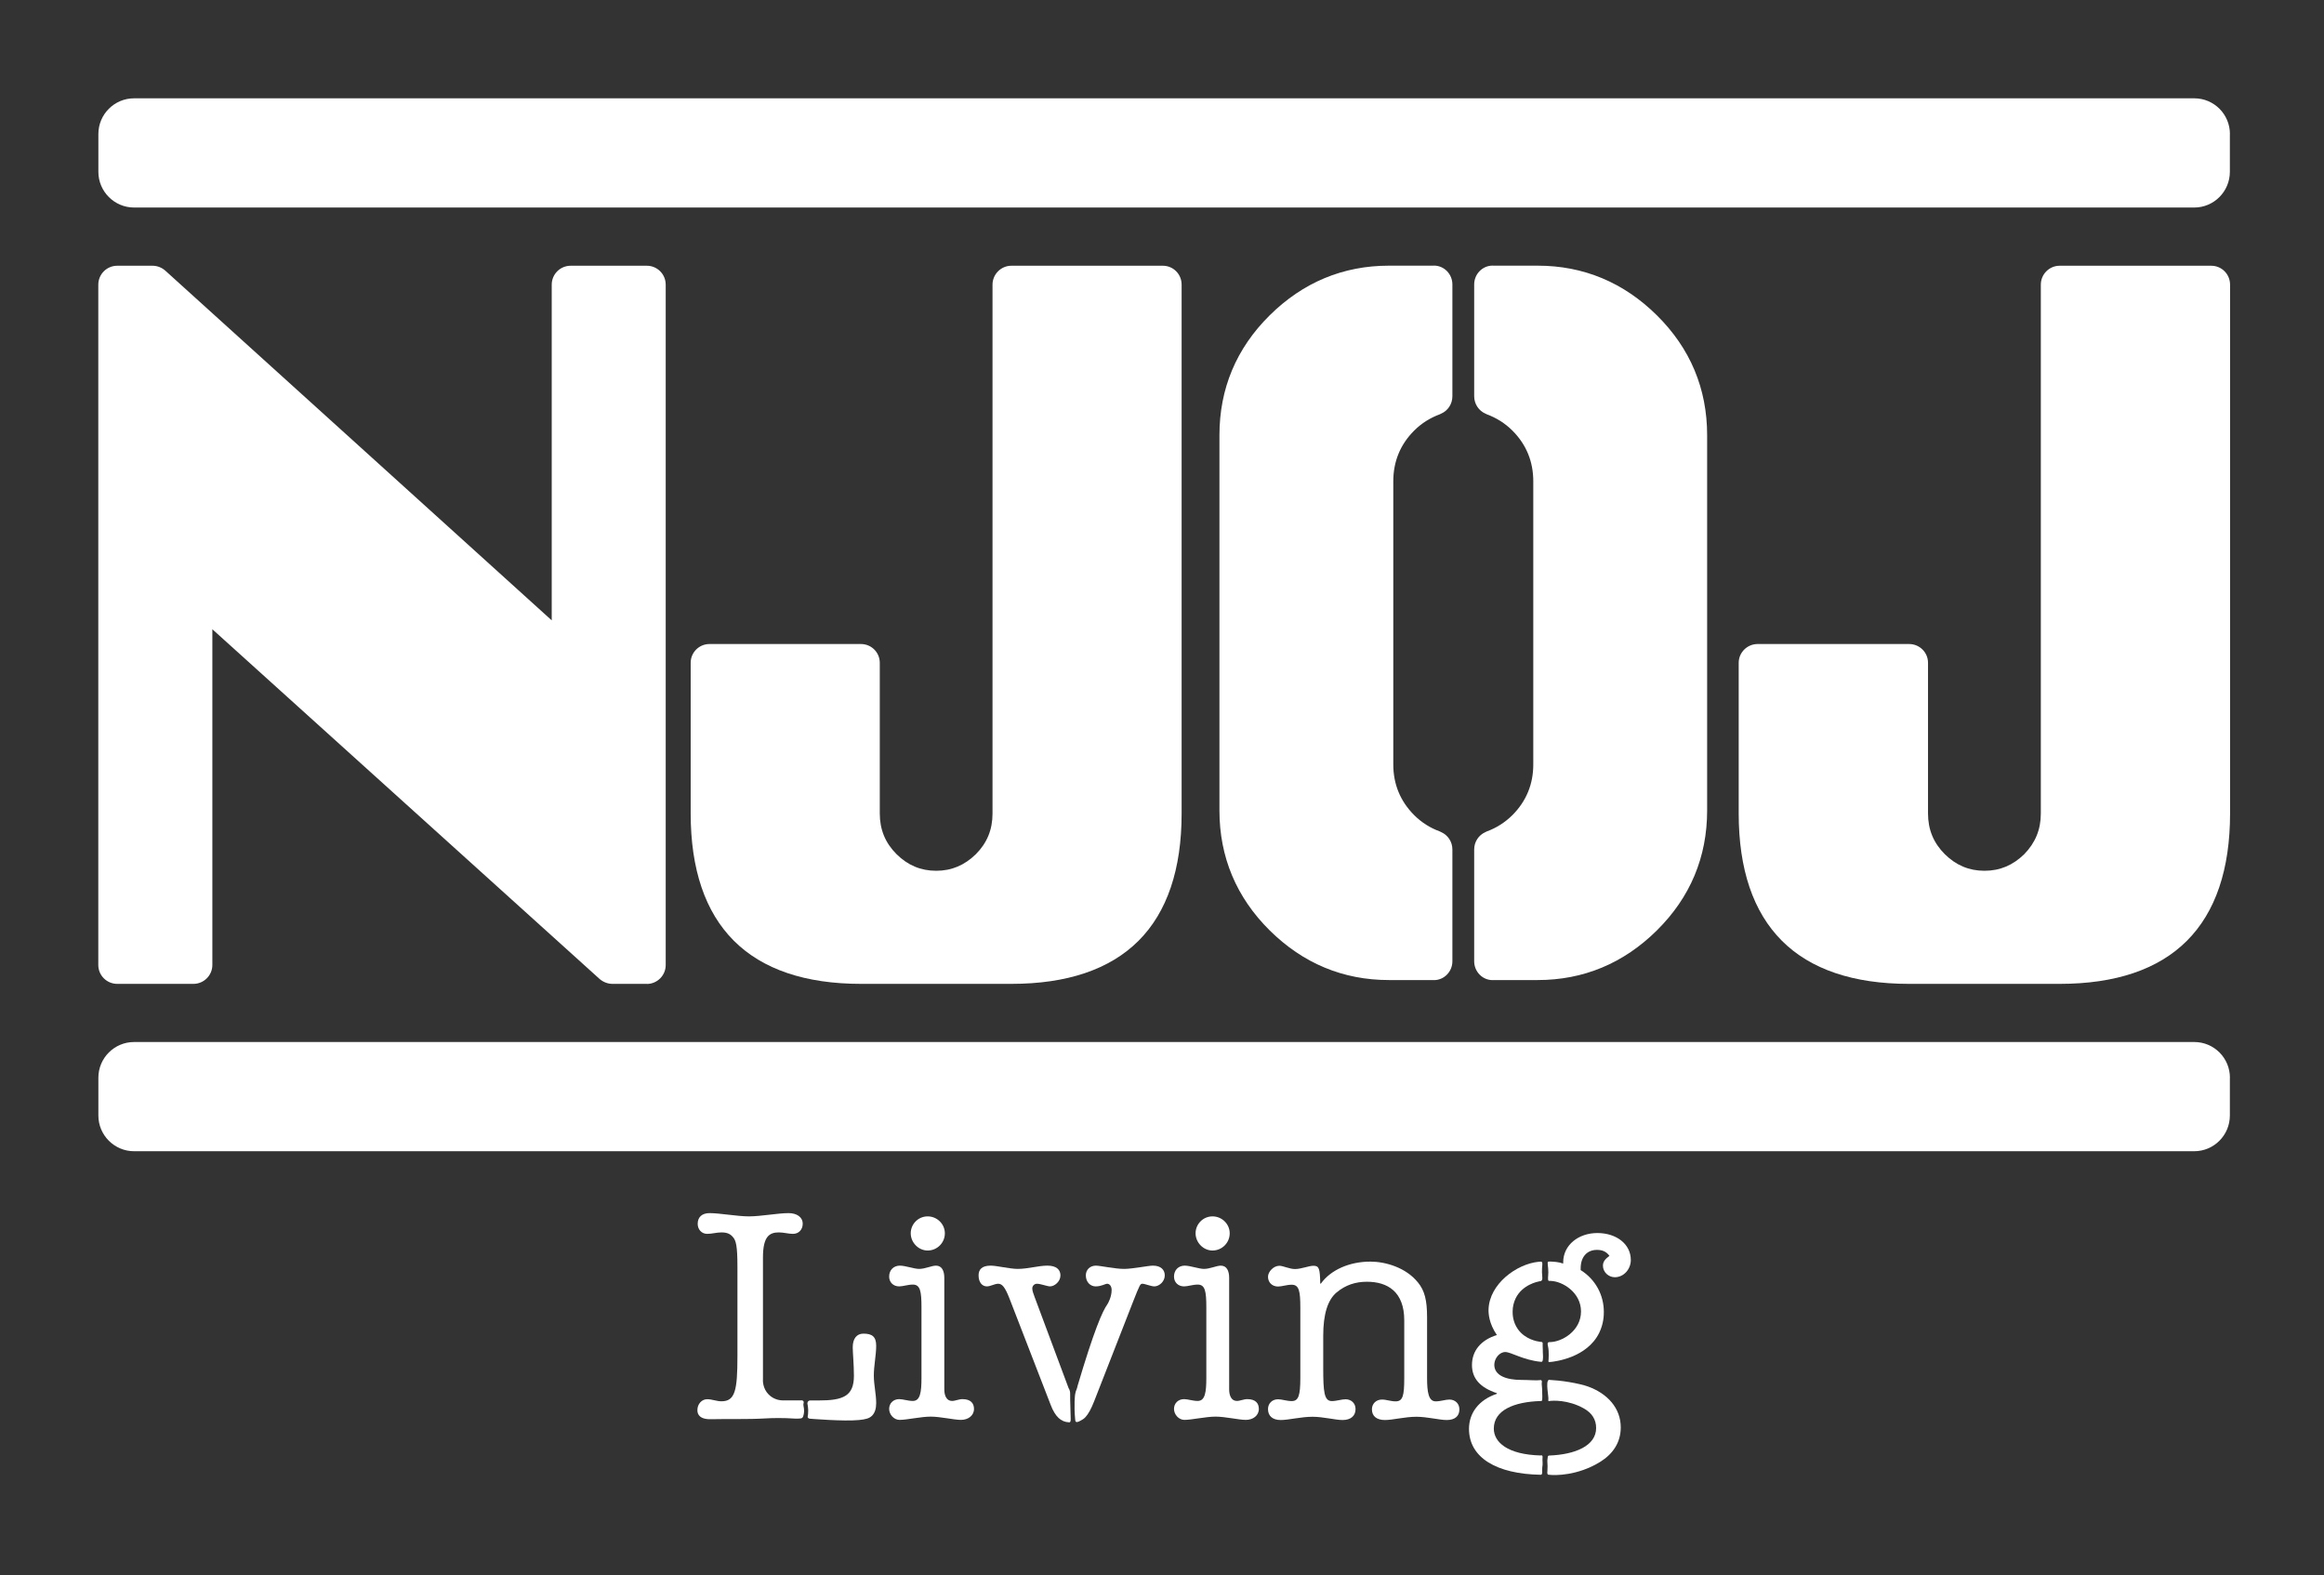
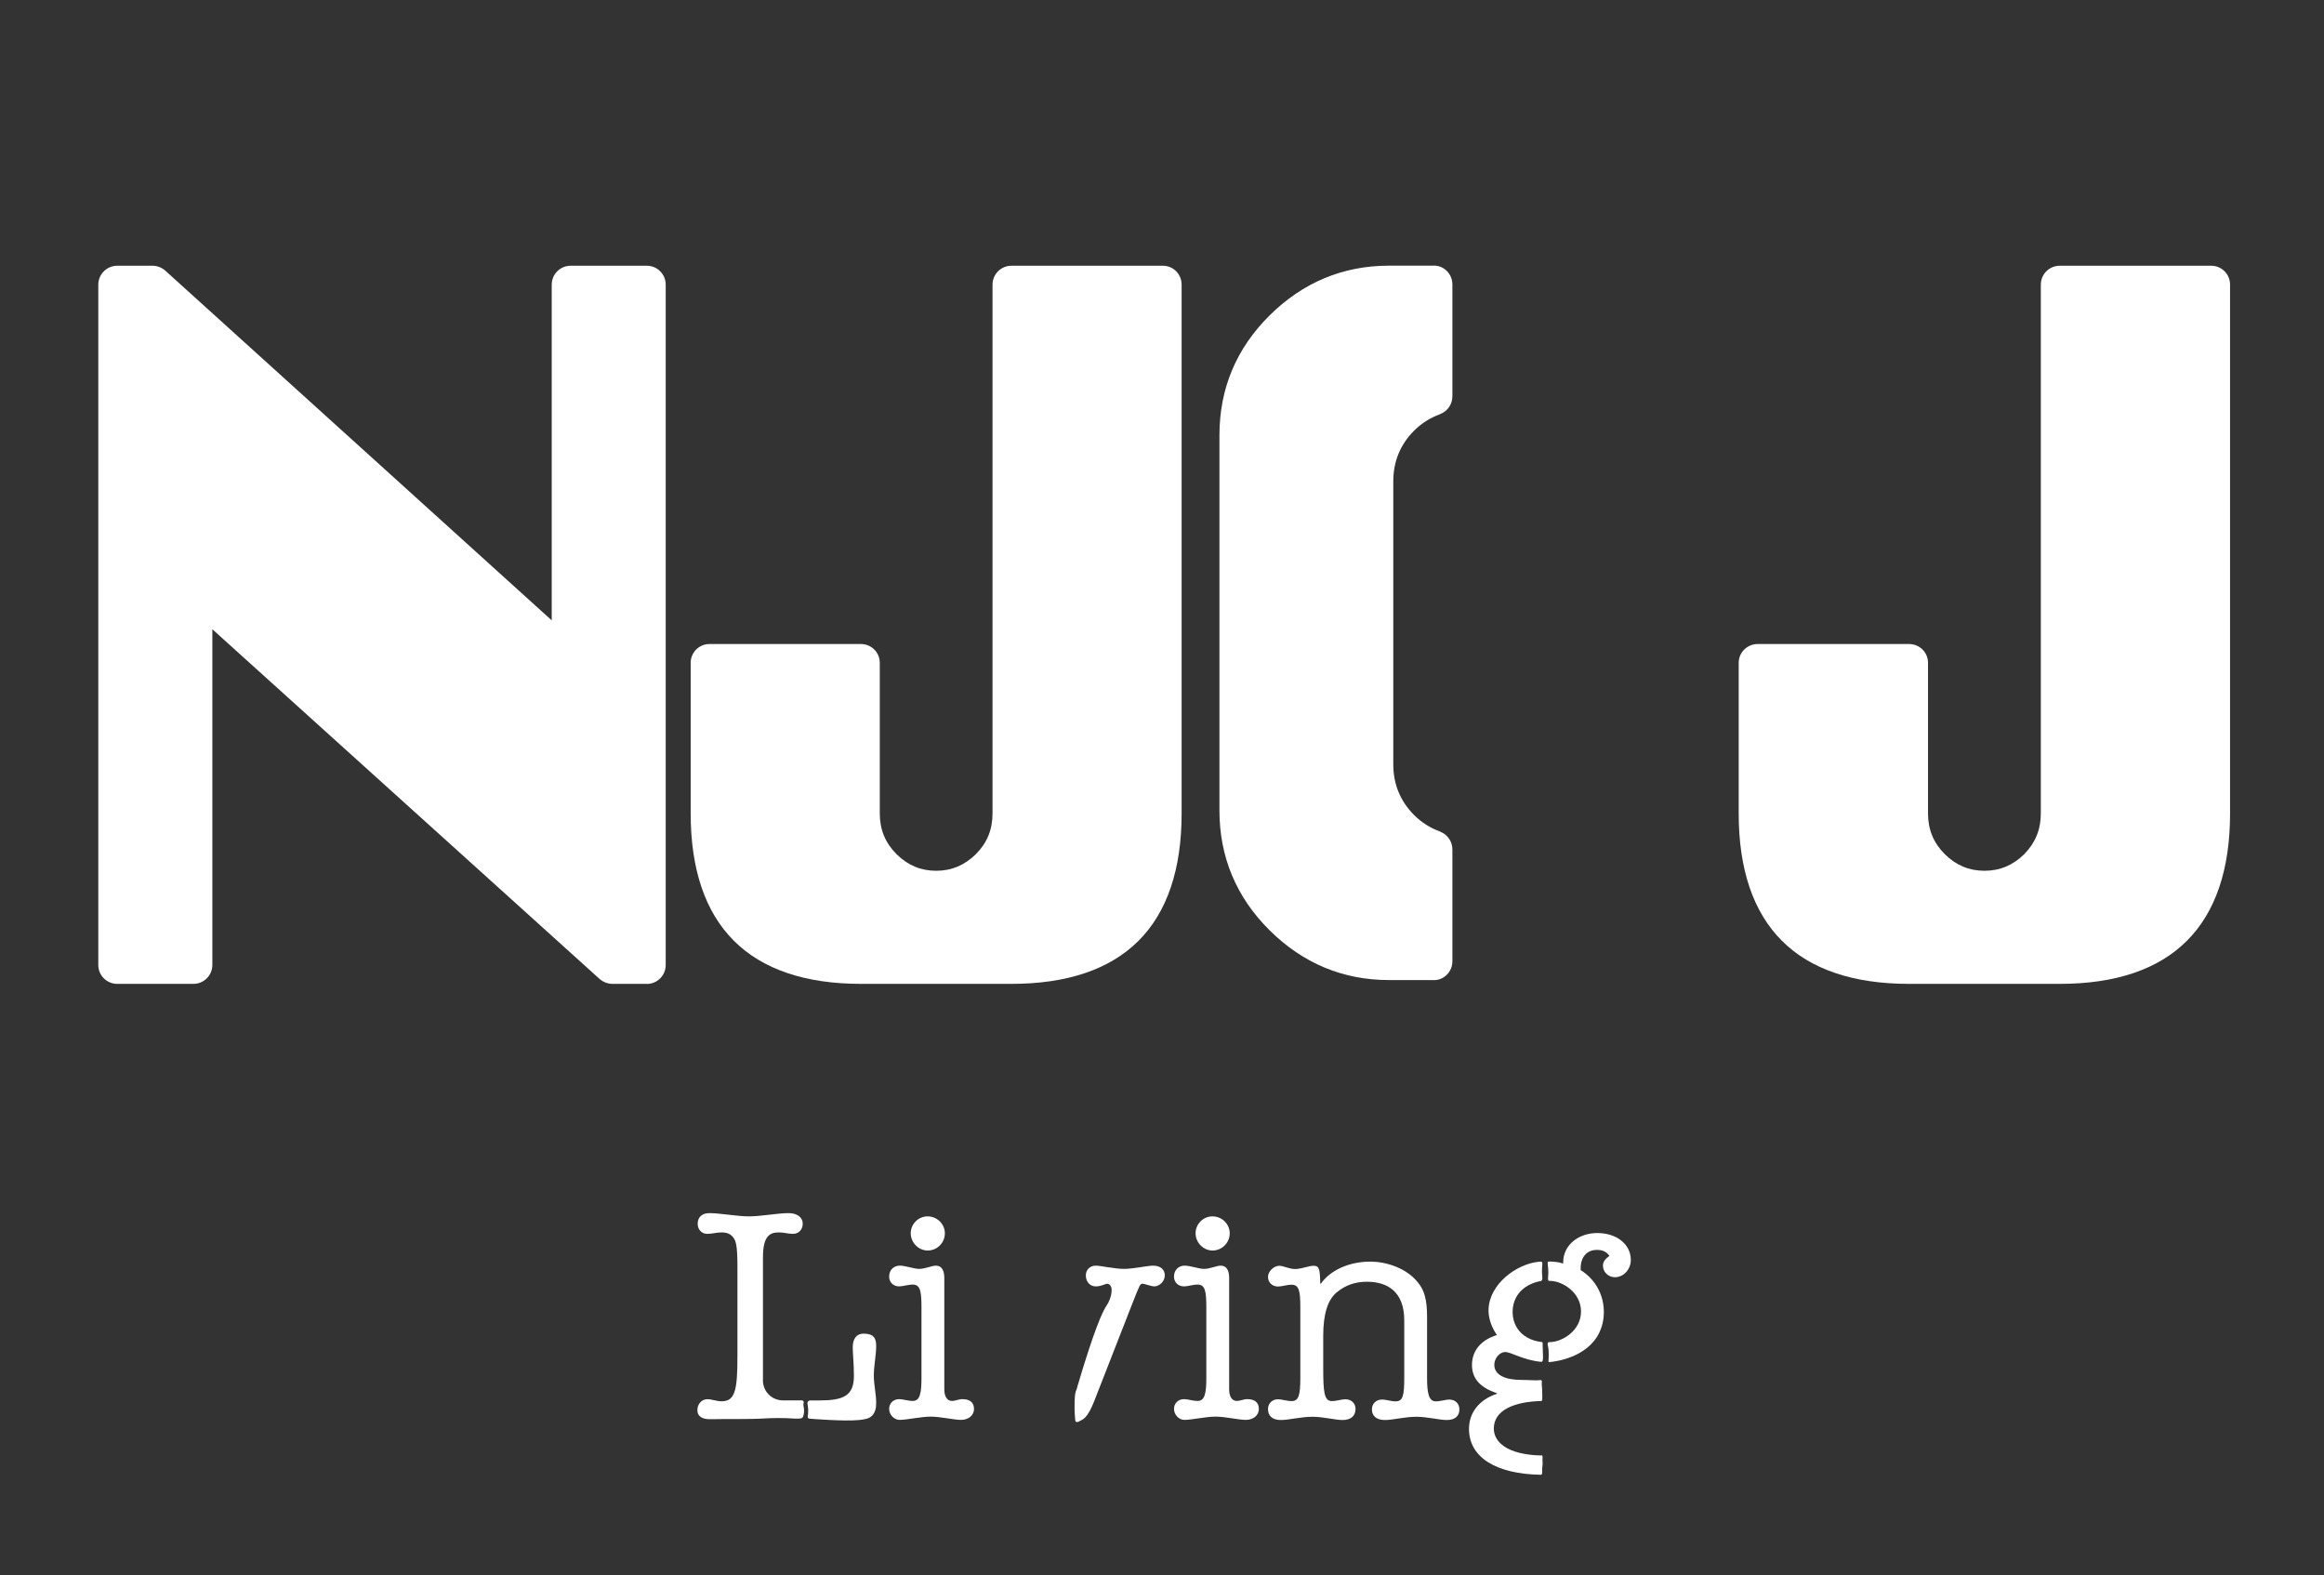
<svg xmlns="http://www.w3.org/2000/svg" version="1.2" viewBox="0 0 33.5 22.7">
  <rect x="0" y="0" width="33.5" height="22.7" fill="#333333" stroke="none" />
  <g>
    <g id="Laag_1">
      <g>
        <path d="M9.325,14.18h-.497c-.067,0-.132-.026-.183-.069l-5.584-5.042v4.839c0,.149-.122.272-.273.272h-1.098c-.151,0-.273-.122-.273-.272V4.103c0-.151.122-.273.273-.273h.509c.068,0,.133.026.183.07l5.571,5.041v-4.838c0-.151.122-.273.273-.273h1.098c.15,0,.272.121.272.273v9.806c0,.149-.122.272-.272.272Z" fill="#fff" />
        <path d="M14.581,14.18h-2.169c-.804,0-1.421-.209-1.834-.622-.413-.413-.622-1.03-.622-1.834v-2.171c0-.151.122-.271.271-.271h2.184c.149,0,.271.12.271.271v2.171c0,.232.079.424.241.586.161.16.349.24.572.24.223,0,.409-.08.572-.239.162-.163.24-.354.24-.586v-7.622c0-.151.123-.273.272-.273h2.183c.151,0,.271.121.271.273v7.622c0,.803-.208,1.421-.621,1.834-.414.413-1.03.621-1.834.621Z" fill="#fff" />
        <path d="M29.688,14.18h-2.17c-.803,0-1.421-.209-1.833-.622-.413-.413-.622-1.03-.622-1.834v-2.171c0-.151.124-.271.273-.271h2.183c.151,0,.273.12.273.271v2.171c0,.232.079.424.241.586.162.16.349.24.573.24.224,0,.41-.08.573-.239.159-.163.239-.354.239-.586v-7.622c0-.151.122-.273.272-.273h2.184c.151,0,.272.121.272.273v7.622c0,.803-.209,1.421-.622,1.834-.413.413-1.03.621-1.834.621Z" fill="#fff" />
-         <path d="M32.144,1.932c0-.285-.23-.515-.514-.515H1.933c-.284,0-.515.23-.515.515v.544c0,.284.231.515.515.515h29.696c.284,0,.514-.231.514-.515v-.544Z" fill="#fff" />
-         <path d="M32.144,15.533c0-.285-.23-.515-.514-.515H1.933c-.284,0-.515.23-.515.515v.544c0,.284.231.515.515.515h29.696c.284,0,.514-.231.514-.515v-.544Z" fill="#fff" />
        <path d="M20.084,8.977v2.041c0,.284.101.529.3.729.109.109.234.186.368.235l.023.011c.095.042.161.138.161.25v1.611c0,.15-.119.272-.266.272h0l-.003-.001h-.646c-.661,0-1.239-.241-1.719-.716-.48-.476-.724-1.057-.724-1.728v-5.409c0-.67.243-1.251.724-1.727.48-.475,1.058-.716,1.719-.716h.646l.003-.001h0c.147,0,.266.122.266.272v1.611c0,.112-.066.209-.161.25l-.023.011c-.134.05-.259.126-.368.235-.199.199-.3.445-.3.729,0,0,0,2.041,0,2.041Z" fill="#fff" />
-         <path d="M22.102,8.977v2.041c0,.284-.101.529-.3.729-.11.109-.234.186-.368.235l-.023.011c-.095.042-.161.138-.161.25v1.611c0,.15.119.272.266.272h0l.003-.001h.646c.661,0,1.239-.241,1.719-.716.481-.476.724-1.057.724-1.728v-5.409c0-.67-.243-1.251-.724-1.727-.48-.475-1.058-.716-1.719-.716h-.646l-.003-.001h0c-.147,0-.266.122-.266.272v1.611c0,.112.067.209.161.25l.023.011c.134.05.259.126.368.235.199.199.3.445.3.729v2.041Z" fill="#fff" />
      </g>
      <path d="M13.248,18.288c.09,0,.18-.047.244-.047.086,0,.12.077.12.175v1.608c0,.086.03.167.111.167.047,0,.098-.026.15-.026.12,0,.167.06.167.141,0,.098-.086.158-.188.158s-.295-.047-.436-.047c-.141,0-.342.047-.449.047-.081,0-.15-.077-.15-.158s.06-.141.145-.141c.056,0,.124.026.197.026.107,0,.124-.128.124-.334v-1.014c0-.231-.017-.329-.124-.329-.073,0-.141.026-.197.026-.086,0-.145-.06-.145-.141,0-.098.068-.158.154-.158.081,0,.205.047.278.047ZM13.62,17.775c0,.137-.111.248-.248.248-.133,0-.244-.116-.244-.248s.107-.244.244-.244.248.111.248.244Z" fill="#fff" />
      <path d="M17.354,18.288c.09,0,.18-.047.244-.047.086,0,.12.077.12.175v1.608c0,.086.03.167.111.167.047,0,.098-.026.15-.026.12,0,.167.06.167.141,0,.098-.086.158-.188.158s-.295-.047-.436-.047c-.141,0-.342.047-.449.047-.081,0-.15-.077-.15-.158s.06-.141.145-.141c.056,0,.124.026.197.026.107,0,.124-.128.124-.334v-1.014c0-.231-.017-.329-.124-.329-.073,0-.141.026-.197.026-.086,0-.145-.06-.145-.141,0-.098.068-.158.154-.158.081,0,.205.047.278.047ZM17.726,17.775c0,.137-.111.248-.248.248-.133,0-.244-.116-.244-.248s.107-.244.244-.244.248.111.248.244Z" fill="#fff" />
      <path d="M20.438,18.481c.098.12.133.257.133.505v.873c0,.205.021.338.124.338.073,0,.141-.026.197-.026.086,0,.145.06.145.141,0,.098-.064.154-.184.154-.103,0-.282-.047-.436-.047-.167,0-.338.047-.453.047-.12,0-.188-.056-.188-.154,0-.081.06-.141.145-.141.064,0,.124.026.197.026.103,0,.124-.081.124-.334v-.834c0-.411-.239-.556-.539-.556-.163,0-.308.047-.436.154-.128.107-.193.312-.193.625v.462c0,.346.013.479.124.479.068,0,.141-.026.197-.026.086,0,.145.06.145.141,0,.098-.068.158-.188.158-.103,0-.278-.047-.432-.047-.167,0-.342.047-.458.047-.12,0-.184-.06-.184-.158,0-.081.06-.141.145-.141.056,0,.124.026.197.026.098,0,.124-.081.124-.334v-1.009c0-.24-.017-.334-.124-.334-.073,0-.141.026-.197.026-.086,0-.145-.06-.145-.141,0-.073.081-.158.163-.158.056,0,.145.047.227.047.09,0,.197-.047.265-.047.081,0,.094.038.098.257h.009c.141-.197.411-.317.714-.317.218,0,.513.086.684.299Z" fill="#fff" />
      <g>
-         <path d="M15.406,20.013l-.492-1.319c-.017-.047-.034-.09-.034-.124,0-.038.03-.068.068-.068.051,0,.15.038.188.038.064,0,.15-.069.15-.158,0-.081-.056-.141-.188-.141s-.278.047-.428.047c-.116,0-.299-.047-.389-.047-.133,0-.175.06-.175.141,0,.098.051.158.12.158.051,0,.111-.038.163-.038.056,0,.098.047.163.214l.595,1.536c.065.167.146.241.261.247.003.001.007.001.012-.001.015-.007.014-.036.014-.046-.001-.121-.009-.242-.008-.363,0-.007.001-.029-.009-.056-.003-.008-.006-.015-.008-.019Z" fill="#fff" />
        <path d="M16.618,18.241c-.068,0-.291.047-.415.047-.133,0-.342-.047-.406-.047-.086,0-.145.06-.145.141,0,.098.068.158.141.158.086,0,.137-.038.167-.038.034,0,.064.034.064.09,0,.097-.048.187-.064.21-.068.095-.19.372-.427,1.172-.003.018-.008.032-.011.041-.005.015-.009.022-.015.04-.006.021-.008.038-.01.046,0,0-.019.141.002.363.001.007.002.022.013.029.003.002.017.01.068-.02.016-.009.044-.023.067-.049.041-.045.081-.116.125-.228l.56-1.433c.098-.248.103-.261.137-.261.034,0,.124.038.171.038.068,0,.15-.069.15-.158-0-.081-.056-.141-.171-.141Z" fill="#fff" />
      </g>
      <g>
        <path d="M11.545,20.183h-.265c-.021-0-.119-.004-.199-.084-.09-.09-.085-.206-.083-.224v-1.754c0-.308.098-.359.231-.359.068,0,.137.021.201.021.086,0,.141-.064.141-.145,0-.098-.086-.154-.205-.154-.154,0-.398.047-.569.047s-.419-.047-.569-.047c-.107,0-.171.056-.171.154,0,.081.056.145.137.145.068,0,.137-.021.205-.021.09,0,.133.026.171.073s.06.12.06.419v1.292c0,.496-.034.65-.231.65-.068,0-.137-.03-.205-.03-.081,0-.141.073-.141.154,0,.009-.002.045.021.076.044.061.144.059.183.058.257-.006.515.004.771-.011.106-.006.257-.01.442.003.021 0.0.038-0.0.051-.001.027-.002.035-.004.042-.01.004-.003.012-.011.016-.027.01-.032.012-.058.012-.076,0-.053-.017-.075-.007-.111.001-.004.003-.012,0-.021-.005-.013-.021-.02-.038-.018Z" fill="#fff" />
        <path d="M12.63,19.396c0-.133-.06-.175-.184-.175-.098,0-.154.073-.154.197,0,.081.017.248.017.411,0,.295-.158.355-.509.355h-.124c-.005.001-.015.002-.024.01-.013.012-.017.033-.01.053.004.022.007.048.008.076.001.039-.003.073-.008.1.004.01.009.015.013.018.008.005.021.006.021.006h0s.49.041.706.019c.098-.01.149-.023.189-.063.041-.042.059-.103.059-.181,0-.133-.034-.261-.034-.398,0-.141.034-.291.034-.428Z" fill="#fff" />
      </g>
      <g>
        <path d="M22.212,20.977c-.487-.012-.679-.194-.679-.388,0-.264.29-.386.679-.397.002.001.005.001.008 0.0.013-.004.012-.035.012-.062-.001-.085-.003-.086-.003-.117,0-.03-.009-.061-.004-.091.001-.003.003-.016-.004-.025-.003-.004-.007-.006-.01-.007-.065.01-.163-.002-.282-.002-.218,0-.389-.064-.389-.218,0-.09.073-.184.158-.184.084,0,.257.116.513.141.004.001.009.001.014-.001.011-.005.014-.022.015-.031.006-.047-.002-.089-.001-.143.001-.025-.004-.05-.002-.075.001-.009.003-.024-.006-.032-.006-.005-.015-.006-.021-.005-.003-0-.008-.001-.013-.002-.035-.005-.212-.031-.319-.184-.073-.105-.074-.215-.074-.25,0-.07.016-.135.044-.193.097-.197.317-.239.34-.244.009-.002.016-.003.021-.003.002-.001.005-.002.008-.004.025-.017.012-.062.01-.122-.003-.087.017-.141-.006-.153-.004-.002-.008-.002-.011-.002-.007 0-.017.001-.03.002-.323.032-.71.322-.723.684-.002.06.004.202.12.372-.235.073-.359.231-.359.432,0,.193.116.325.359.406v.009c-.261.086-.402.278-.402.505,0,.417.399.651,1.034.662.005-0.0.009-.002.011-.004.017-.011.006-.041.011-.099.002-.022.003-.02.005-.043.002-.032-.002-.035-.002-.069.001-.037.005-.054-.005-.062-.006-.004-.014-.004-.02-.003Z" fill="#fff" />
        <path d="M23.025,17.771c-.269,0-.492.171-.492.423v.017c-.034-.012-.068-.019-.101-.023-.035-.004-.084-.006-.084-.006-.002,0-.005-0-.007-0-.007,0-.013 0-.018.001-.002-0-.004-0-.006.001-.019.008.003.069.002.156-.001.061-.013.112.006.12.002.001.004.001.006.001.006-0.0.014-.001.022-0.0.171.005.436.165.437.439.001.282-.276.441-.447.443-.004,0-.008,0-.012,0-.004 0-.01.001-.015.006-.013.012-.005.04-.001.058.017.075.007.195.006.206-0.0.002-.002.011.003.015.002.002.005.003.007.003.005-0.0.012-.001.021-.002.061-.006.522-.058.7-.419.065-.133.067-.255.067-.302,0-.239-.116-.466-.334-.603v-.026c0-.158.086-.265.235-.265.073,0,.133.021.18.086-.051.038-.094.077-.094.141,0,.094.081.167.171.167.133,0,.231-.12.231-.248 0-.231-.209-.389-.483-.389Z" fill="#fff" />
-         <path d="M22.888,19.982c-.058-.021-.167-.046-.263-.062-.116-.02-.214-.028-.283-.032-.008-.003-.014-.001-.017,0-.05.021.003.251-.006.286-.001.002-.003.011.001.016.003.003.008.003.011.003.042-.009.27-.023.5.106.116.065.177.159.177.282,0,.258-.305.383-.677.397-.004 0-.008.001-.012.004-.008.006-.008.018-.009.022-.001.021-.007.042-.005.063.003.048.005.085.001.125-.002.026-.006.049.007.059.006.004.013.005.018.004.082.011.41.015.734-.185.185-.114.298-.281.298-.498,0-.274-.188-.487-.475-.59Z" fill="#fff" />
      </g>
    </g>
  </g>
</svg>